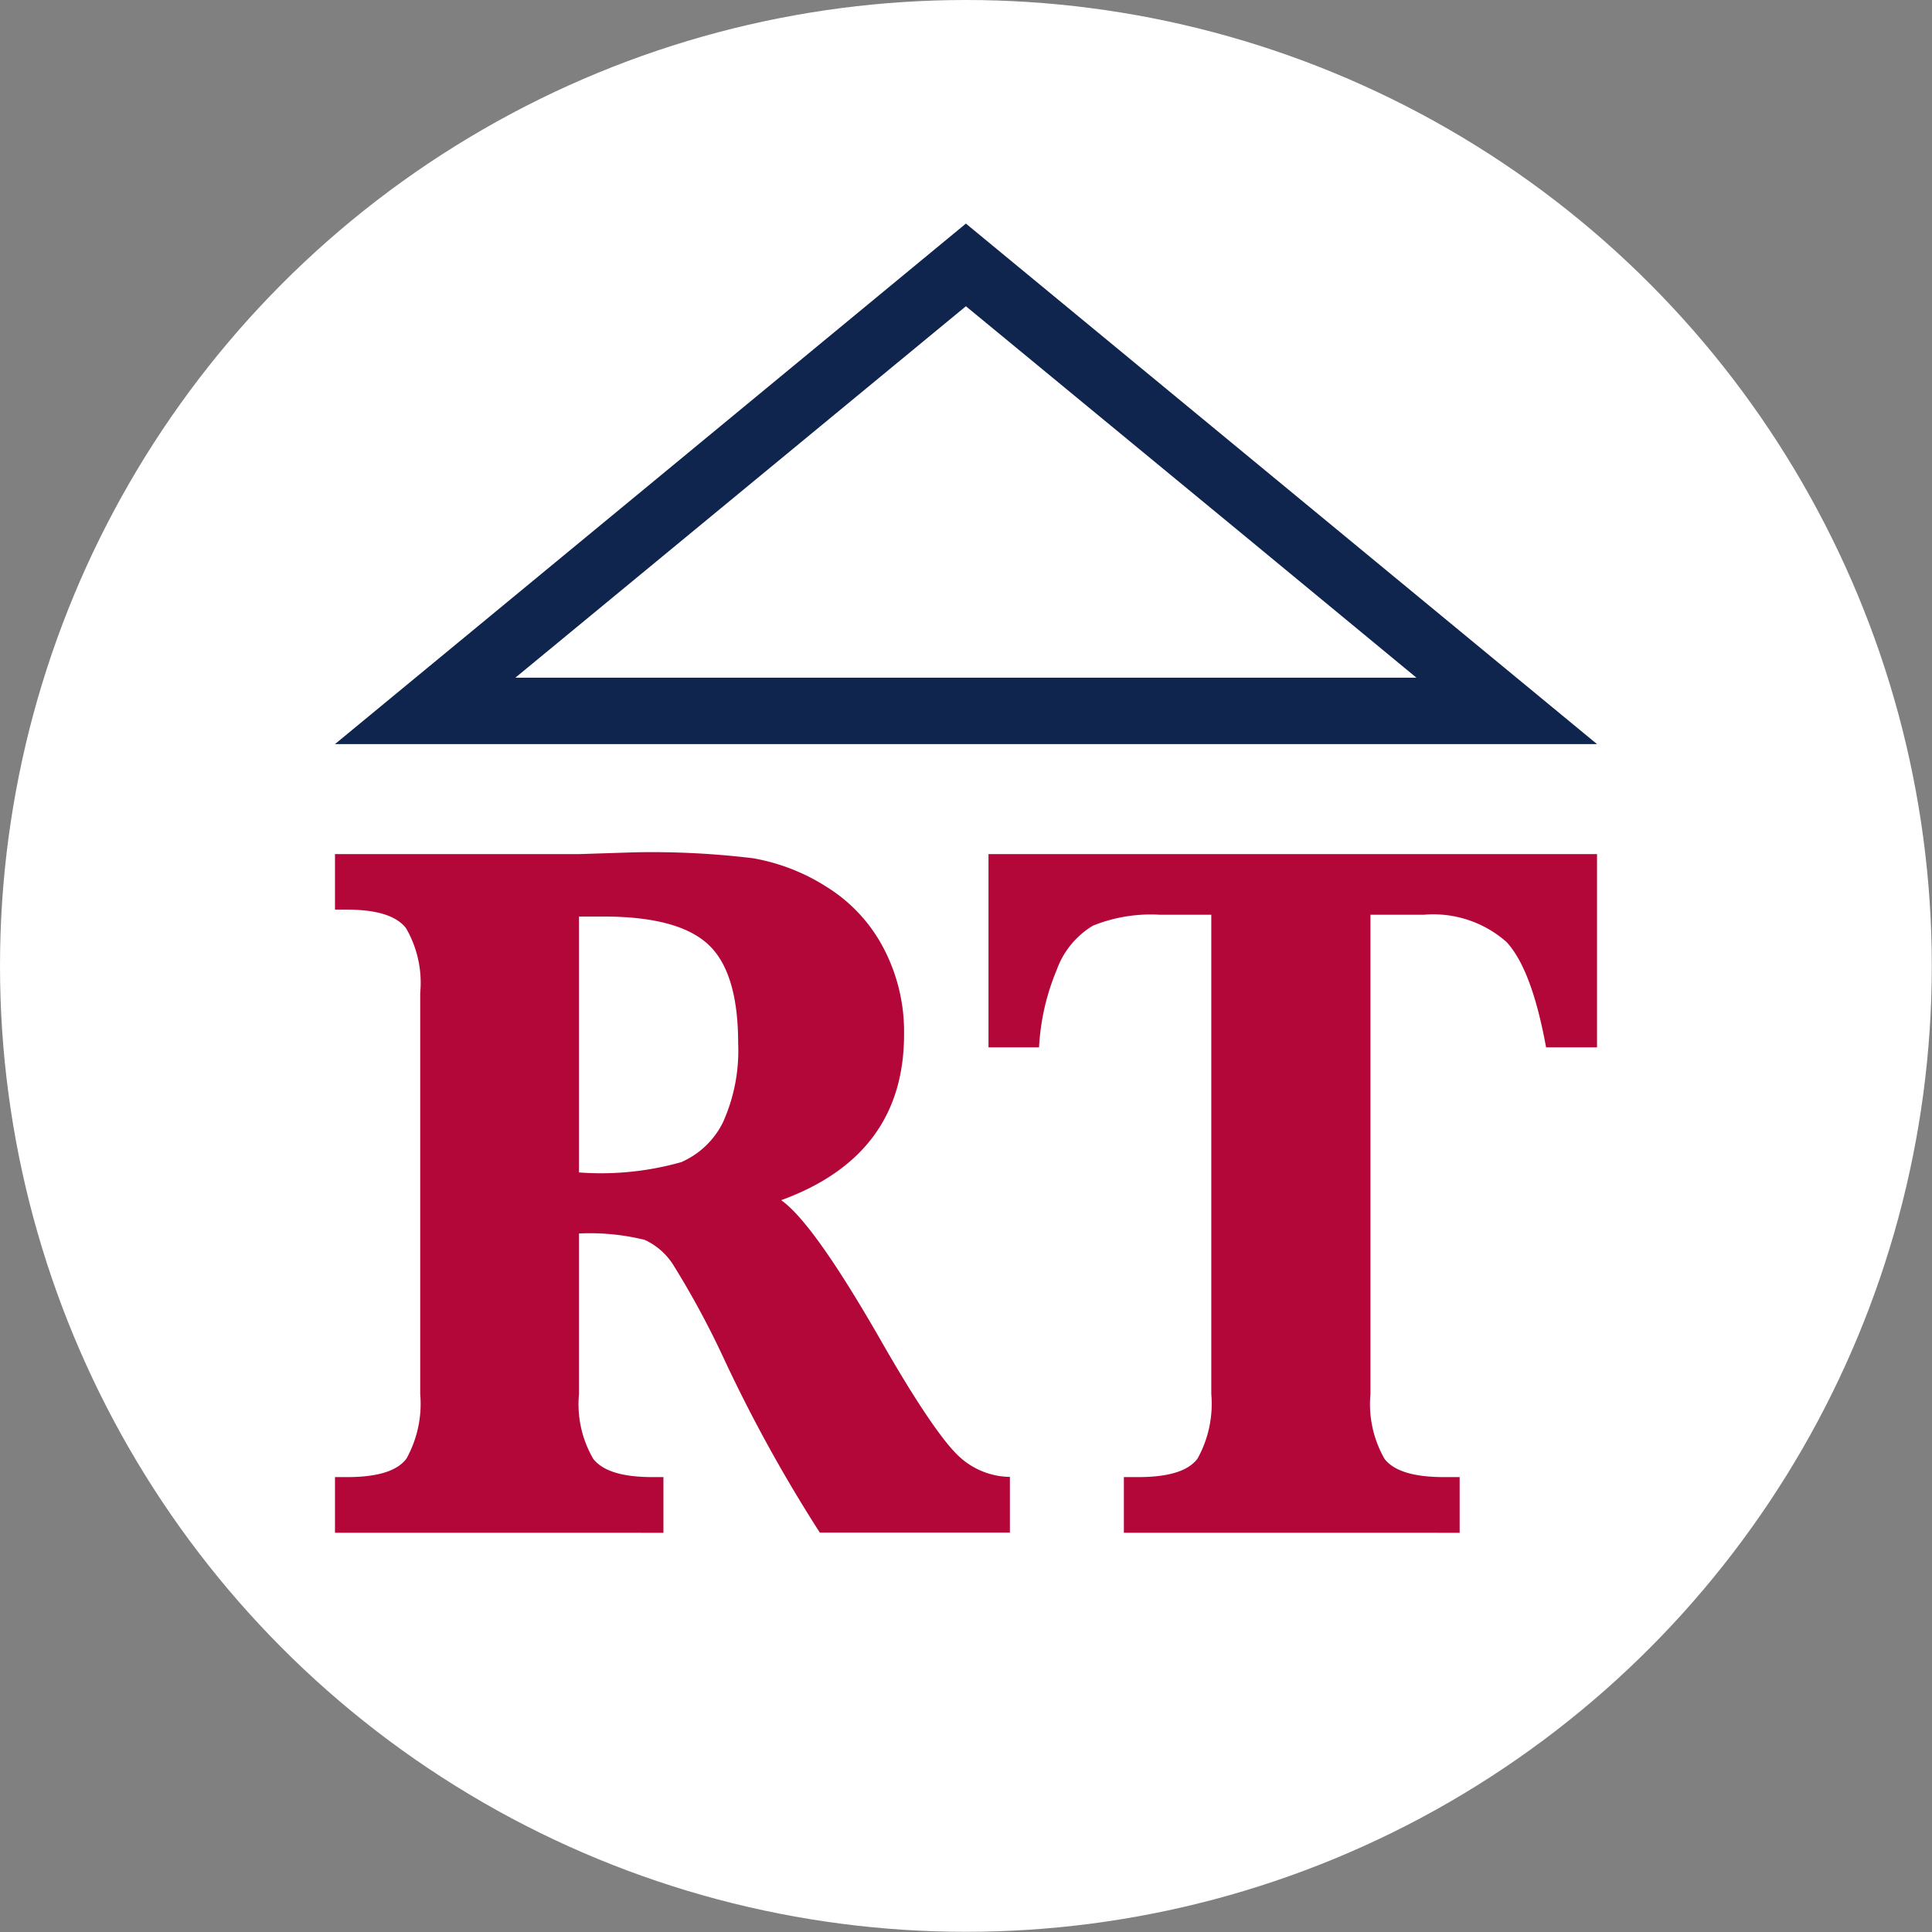
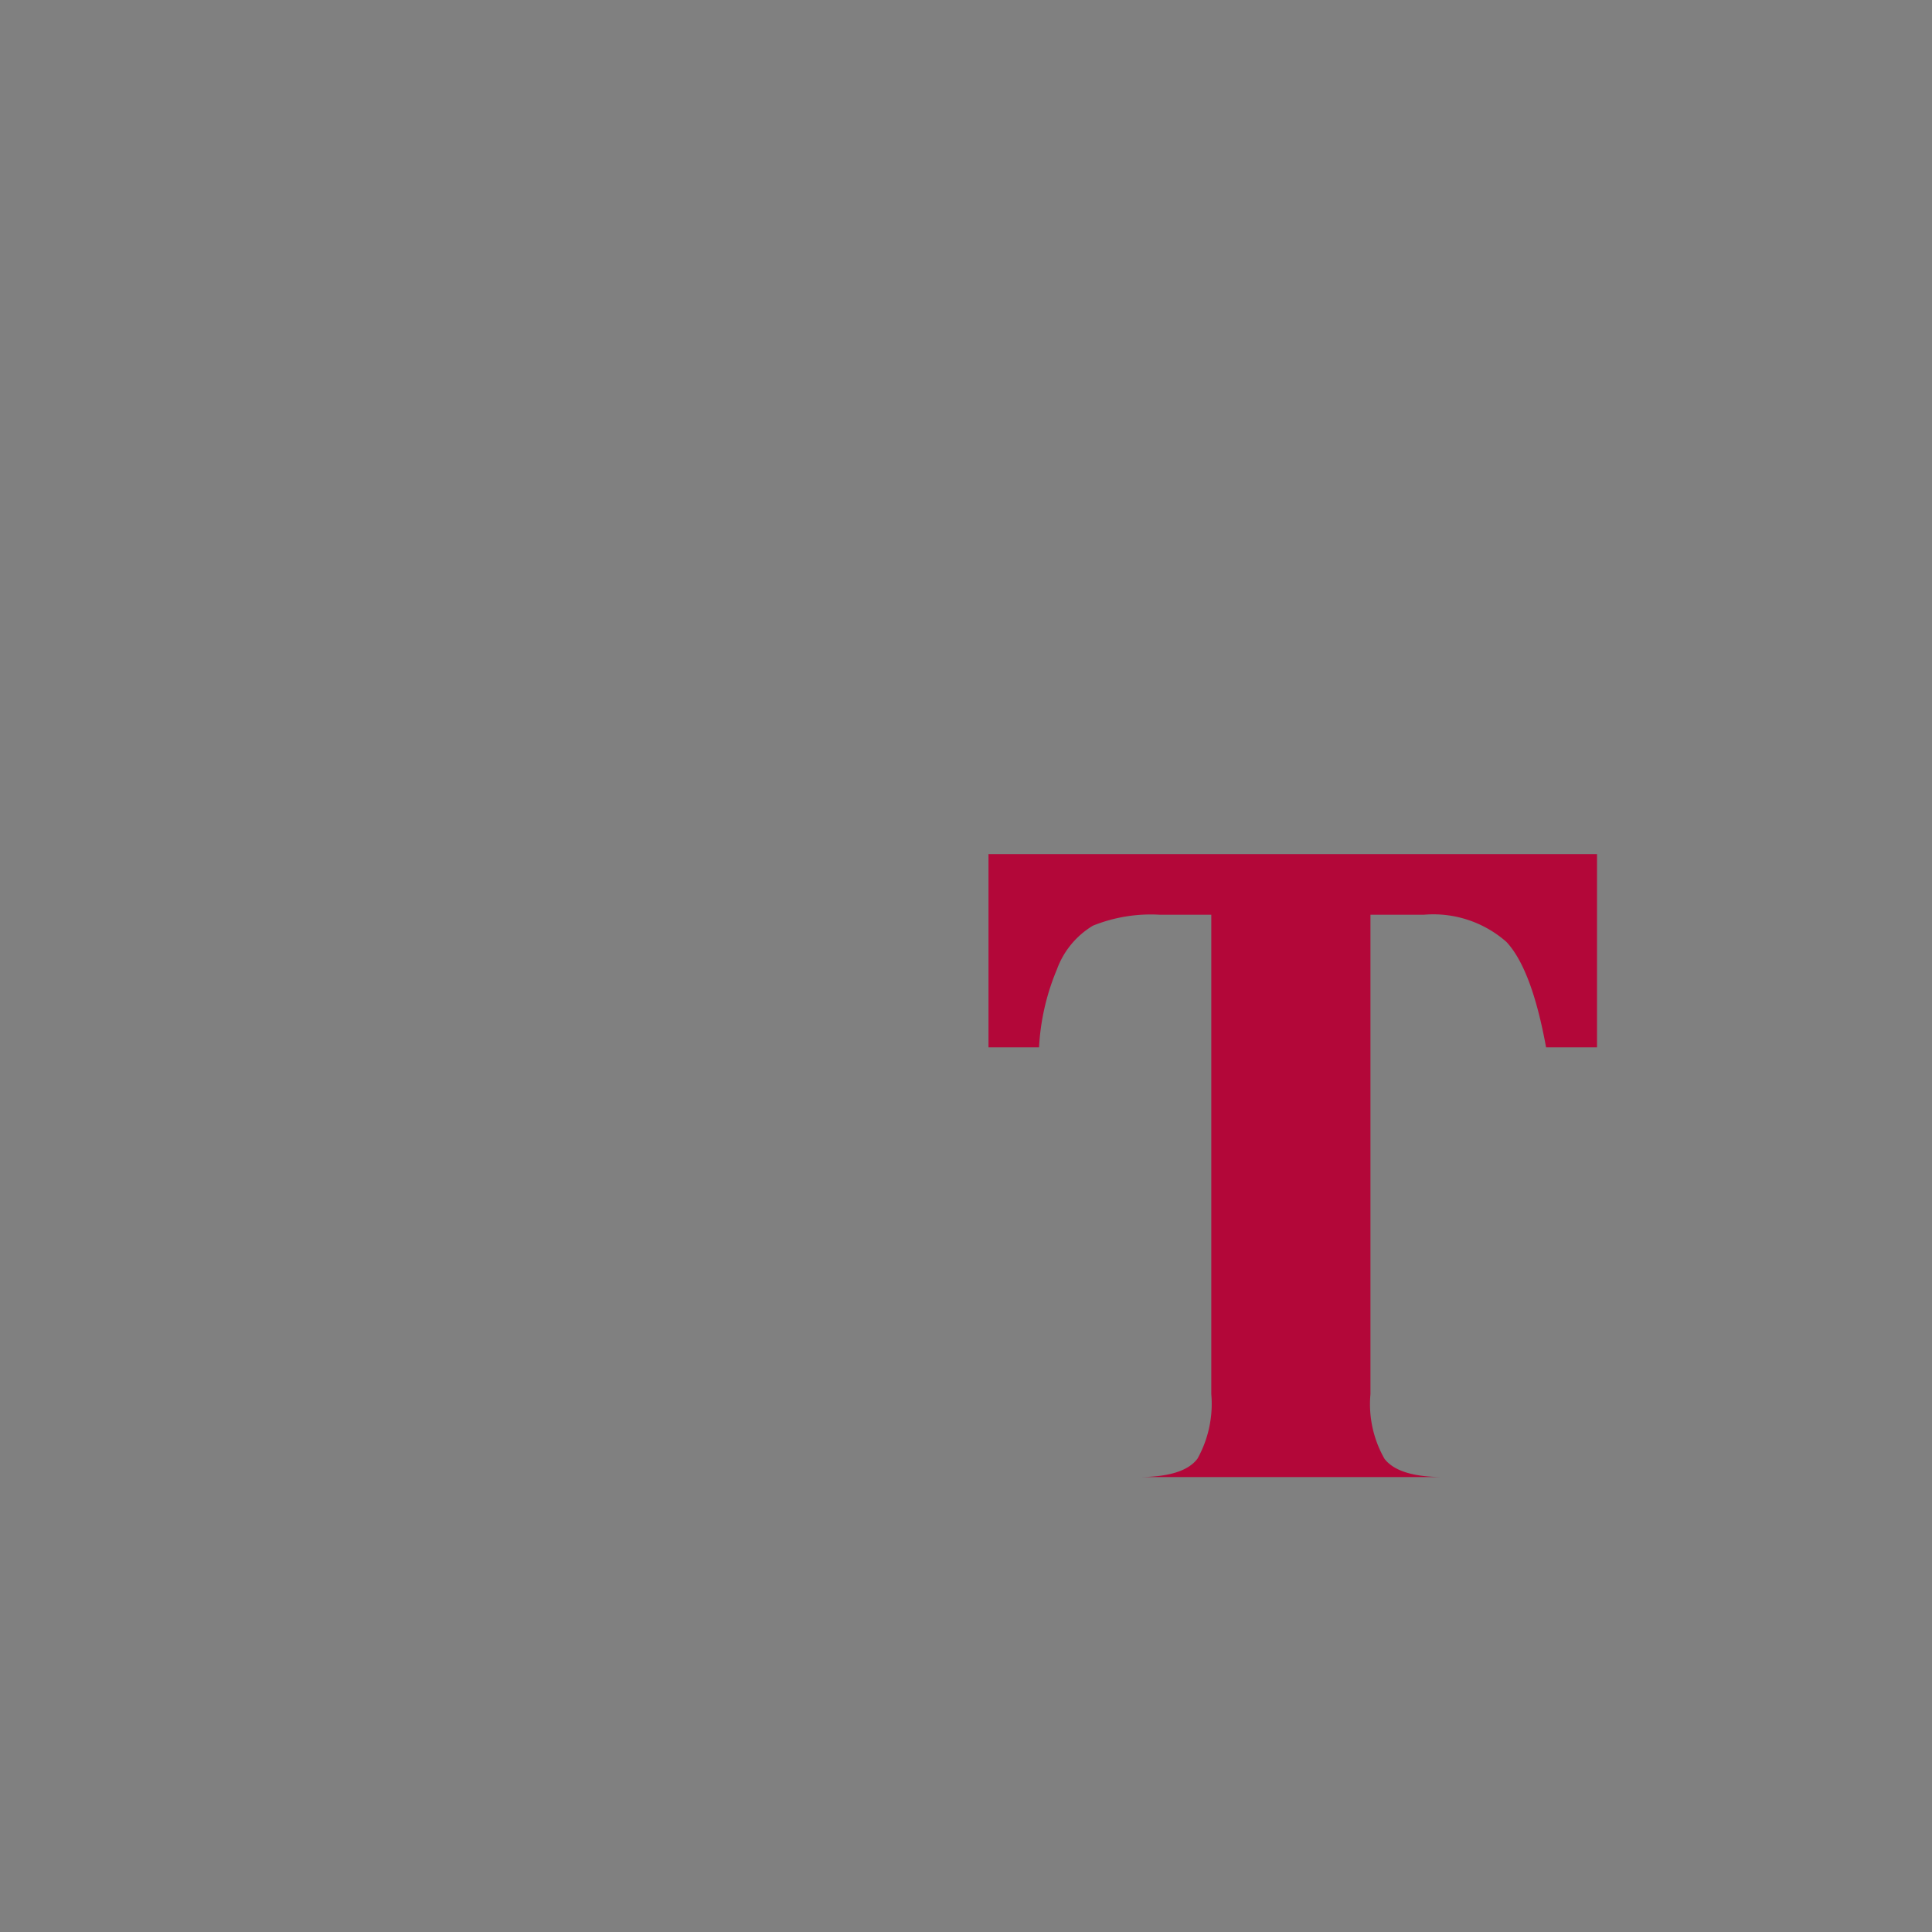
<svg xmlns="http://www.w3.org/2000/svg" viewBox="0 0 97.47 97.47">
  <rect x="0" y="0" width="97.47" height="97.47" fill="#808080" stroke="none" />
  <defs>
    <style>.cls-1{fill:#fff;}.cls-2{fill:#b30739;}.cls-3{fill:#0f254e;}</style>
  </defs>
  <g id="Layer_2" data-name="Layer 2">
    <g id="Layer_1-2" data-name="Layer 1">
-       <circle class="cls-1" cx="48.73" cy="48.73" r="48.73" />
-       <path class="cls-2" d="M29.21,62.23v8.1a5.48,5.48,0,0,0,.72,3.27c.49.62,1.47.92,3,.92h.54v2.81H16.9V74.52h.61c1.54,0,2.54-.31,3-.94a5.7,5.7,0,0,0,.69-3.25V50.09a5.48,5.48,0,0,0-.72-3.27c-.49-.62-1.47-.93-3-.93H16.9v-2.8l12.31,0L32,43a42.31,42.31,0,0,1,6,.3,10.13,10.13,0,0,1,3.73,1.46,8,8,0,0,1,2.88,3.14,9.07,9.07,0,0,1,1,4.29q0,6.1-6.2,8.36,1.65,1.15,5.14,7.27c1.81,3.15,3.1,5,3.87,5.69a3.83,3.83,0,0,0,2.53,1v2.81H41.36a74.77,74.77,0,0,1-4.87-8.84A43.76,43.76,0,0,0,34,63.87a3.36,3.36,0,0,0-1.48-1.32A11.57,11.57,0,0,0,29.21,62.23Zm0-3.08a14.88,14.88,0,0,0,5.16-.52,4.24,4.24,0,0,0,2.1-2,8.8,8.8,0,0,0,.77-4c0-2.4-.51-4.07-1.53-5s-2.77-1.39-5.26-1.39l-1.24,0Z" />
-       <path class="cls-2" d="M61.11,46.15H58.53a7.8,7.8,0,0,0-3.39.55,4.28,4.28,0,0,0-1.82,2.21,11.72,11.72,0,0,0-.9,3.93H49.87V43.09h30.7v9.75H78q-.72-3.95-2-5.32a5.58,5.58,0,0,0-4.18-1.37H69.14V70.33a5.56,5.56,0,0,0,.71,3.27c.48.62,1.48.92,3,.92h.79v2.81H56.7V74.52h.72c1.54,0,2.54-.31,3-.94a5.7,5.7,0,0,0,.69-3.25Z" />
-       <polygon class="cls-1" points="21.45 35.87 48.73 13.37 76.02 35.87 21.45 35.87" />
-       <path class="cls-3" d="M48.73,15.45,62.87,27.1l8.59,7.09H26L34.6,27.1,48.73,15.45m0-4.17L32.82,24.41,16.9,37.54H80.57L64.65,24.41,48.73,11.28Z" />
+       <path class="cls-2" d="M61.11,46.15H58.53a7.8,7.8,0,0,0-3.39.55,4.28,4.28,0,0,0-1.82,2.21,11.72,11.72,0,0,0-.9,3.93H49.87V43.09h30.7v9.75H78q-.72-3.95-2-5.32a5.58,5.58,0,0,0-4.18-1.37H69.14V70.33a5.56,5.56,0,0,0,.71,3.27c.48.62,1.48.92,3,.92h.79H56.7V74.52h.72c1.54,0,2.54-.31,3-.94a5.7,5.7,0,0,0,.69-3.25Z" />
    </g>
  </g>
</svg>